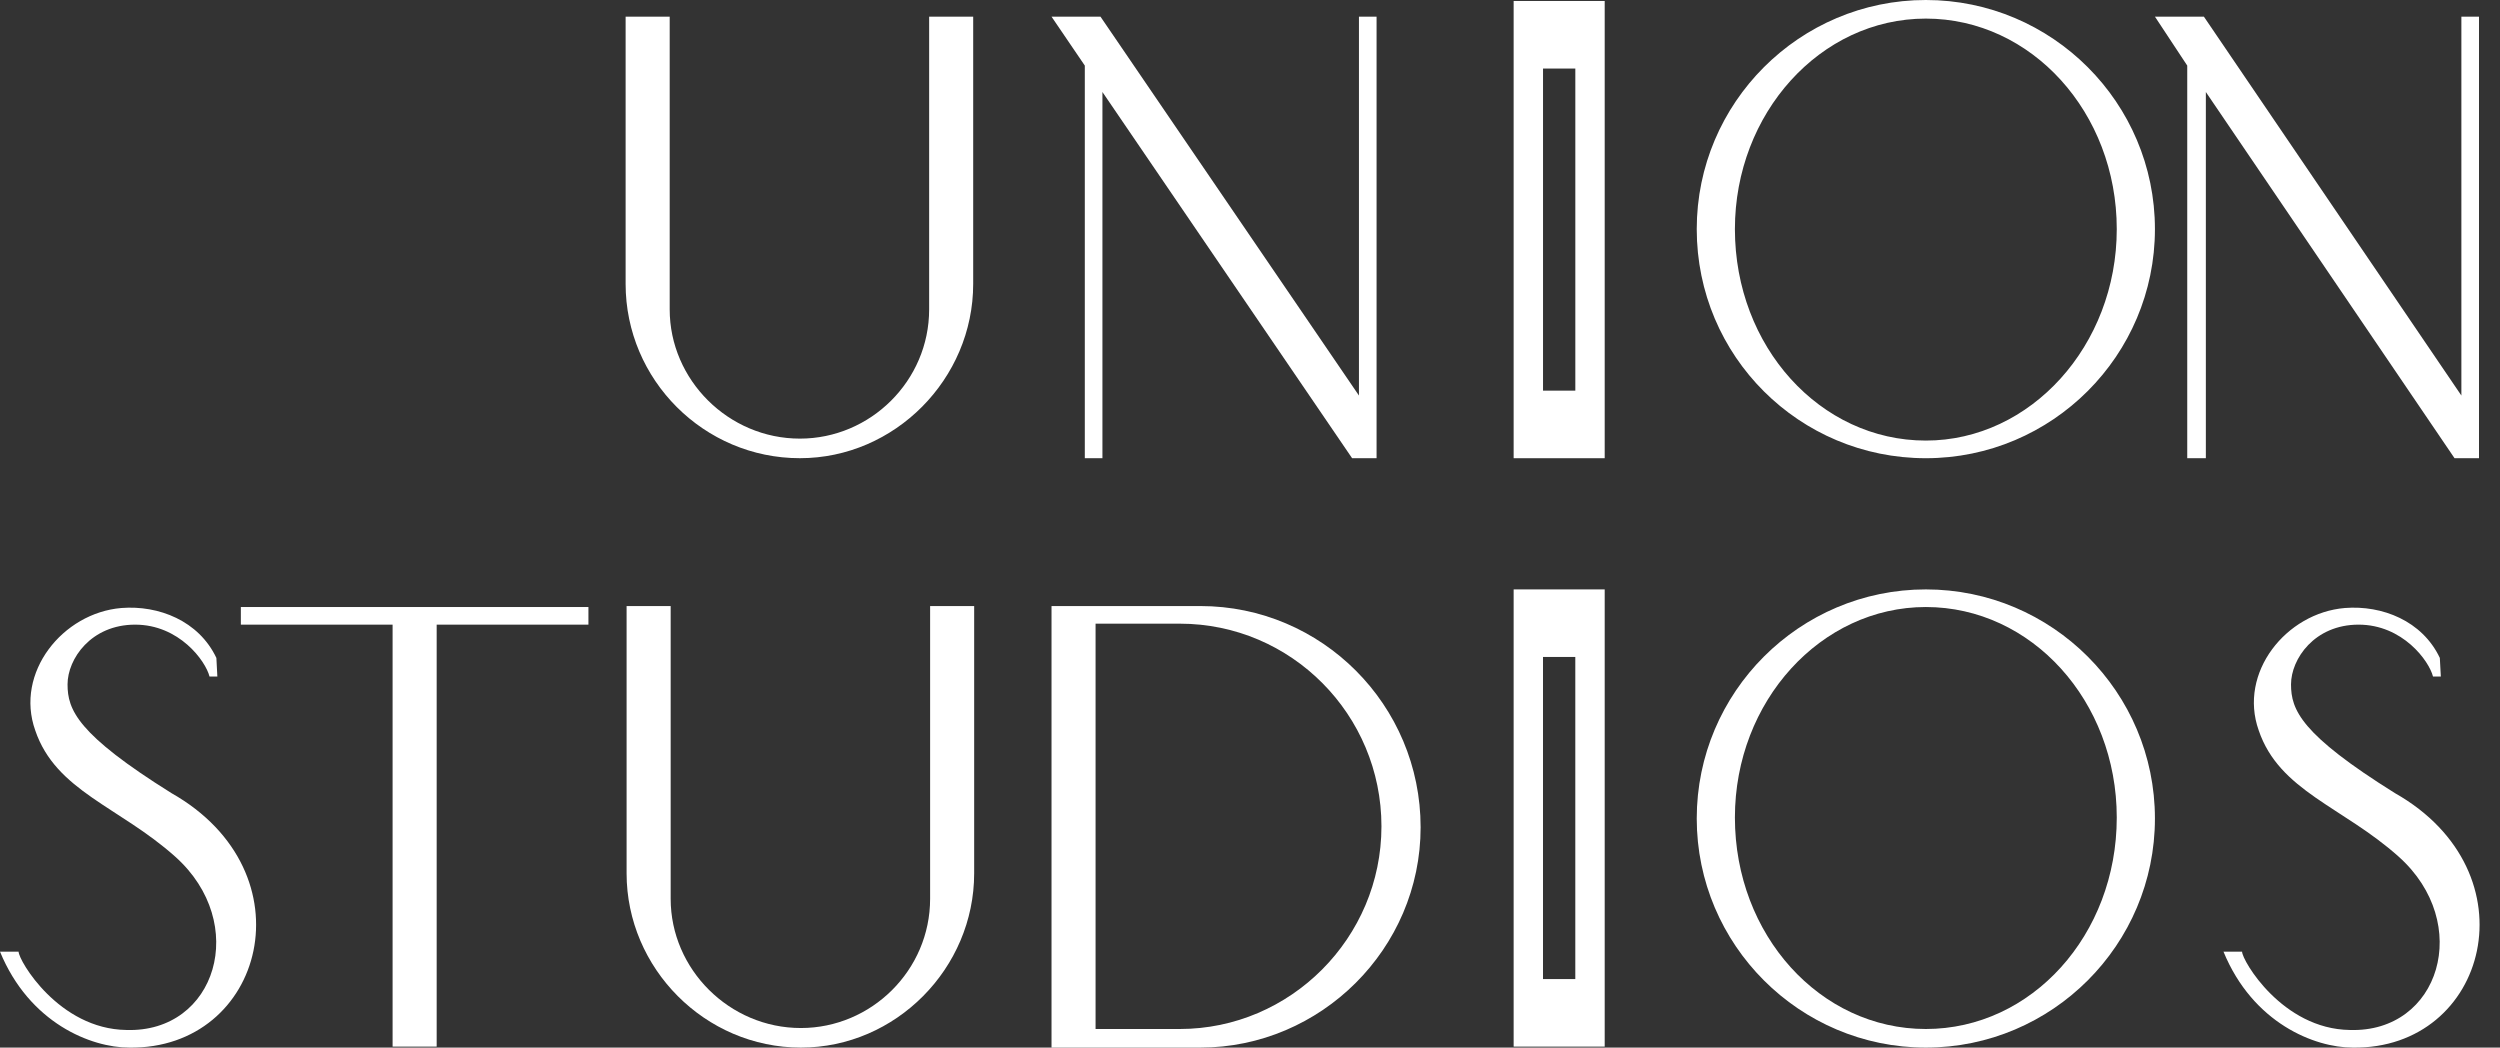
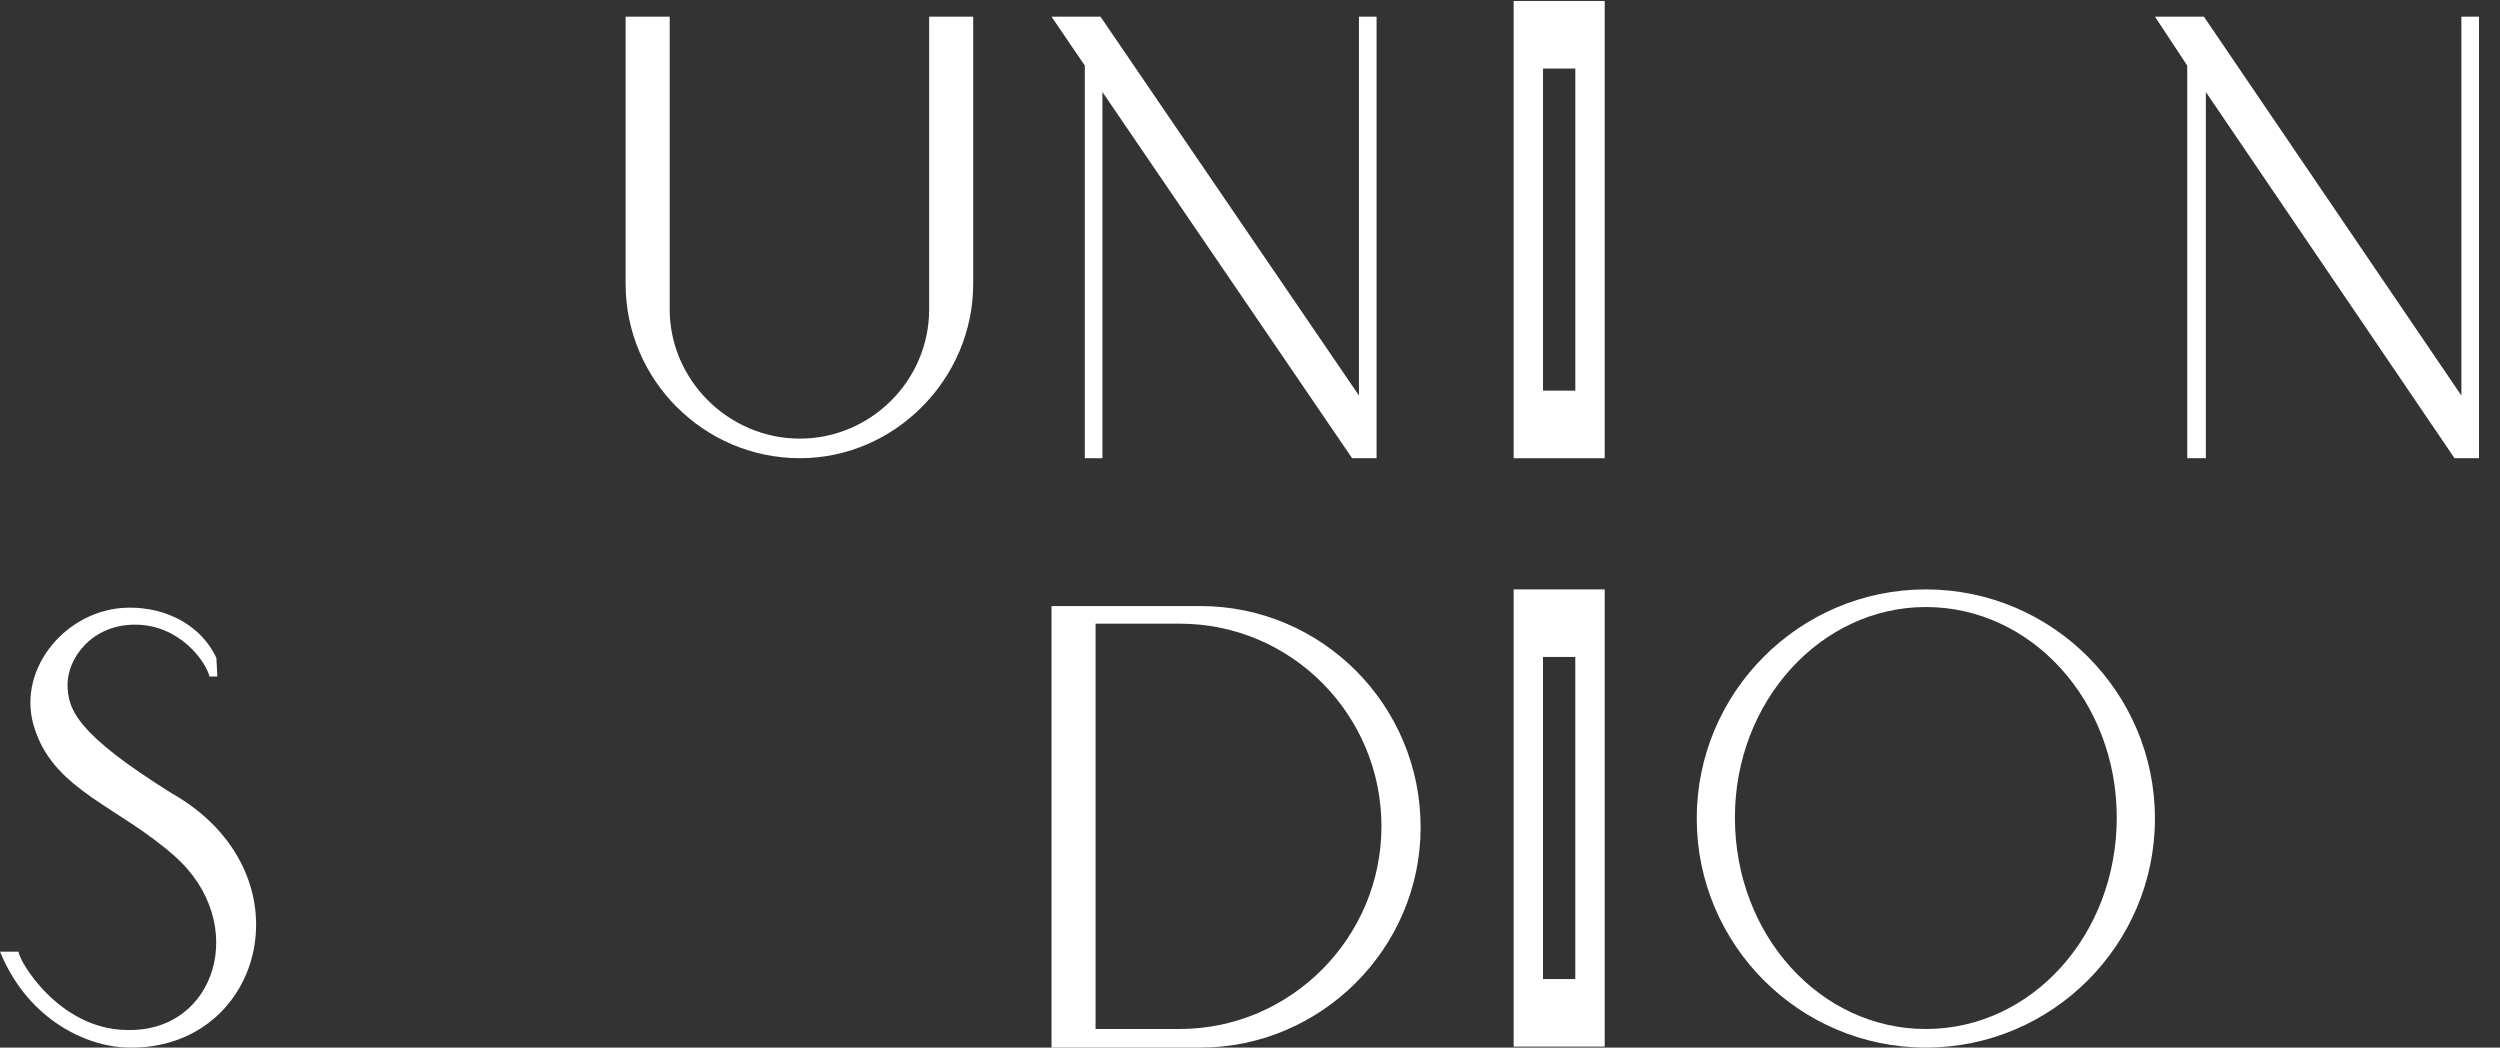
<svg xmlns="http://www.w3.org/2000/svg" width="105" height="44" viewBox="0 0 105 44" fill="none">
  <rect x="0" y="0" width="105" height="44" fill="#333333" stroke="none" />
  <path d="M63.573 0.041V19.245H67.397V0.041H63.573ZM66.123 16.407H64.807V2.879H66.164V16.407H66.123Z" fill="white" />
  <path d="M33.596 19.244C37.585 19.244 40.874 15.914 40.874 11.925V0.699H39.024V12.994C39.024 15.996 36.557 18.422 33.596 18.422C30.594 18.422 28.127 15.955 28.127 12.994V0.699H26.276V11.925C26.276 15.955 29.566 19.244 33.596 19.244Z" fill="white" />
  <path d="M45.562 19.244H46.302V3.865L56.788 19.244H57.816V17.723V0.699H57.076V16.613L46.22 0.699H44.164L45.562 2.755V19.244Z" fill="white" />
-   <path d="M80.885 19.245C86.19 19.245 90.507 14.927 90.507 9.622C90.507 4.318 86.19 0 80.885 0C75.58 0 71.263 4.318 71.263 9.622C71.263 14.968 75.58 19.245 80.885 19.245ZM80.885 0.781C85.326 0.781 88.904 4.729 88.904 9.622C88.904 14.516 85.285 18.504 80.885 18.504C76.444 18.504 72.866 14.557 72.866 9.622C72.866 4.77 76.444 0.781 80.885 0.781Z" fill="white" />
  <path d="M91.864 19.244H92.646V3.865L103.09 19.244H104.118V17.723V0.699H103.378V16.613L92.563 0.699H90.507L91.864 2.755V19.244Z" fill="white" />
  <path d="M63.573 24.755V43.958H67.397V24.755H63.573ZM66.122 41.121H64.806V27.592H66.163V41.121H66.122Z" fill="white" />
  <path d="M7.196 33.308C3.249 30.841 2.837 29.813 2.837 28.744C2.837 27.674 3.824 26.235 5.675 26.235C7.525 26.235 8.635 27.757 8.8 28.415H9.129L9.088 27.633C8.348 26.071 6.662 25.413 5.099 25.536C2.632 25.742 0.617 28.25 1.48 30.676C2.344 33.226 5.017 33.884 7.361 35.981C10.486 38.777 9.088 43.383 5.305 43.259C2.467 43.218 0.781 40.34 0.781 39.969H0C1.234 42.971 3.824 43.999 5.428 43.999C11.103 44.081 13.076 36.639 7.196 33.308Z" fill="white" />
-   <path d="M16.489 25.495H10.116V26.235H16.489V43.958H18.34V26.235H24.714V25.495H18.34H16.489Z" fill="white" />
-   <path d="M39.065 37.749C39.065 40.751 36.598 43.177 33.637 43.177C30.635 43.177 28.168 40.71 28.168 37.749V25.454H26.317V36.68C26.317 40.669 29.607 43.999 33.637 43.999C37.626 43.999 40.915 40.669 40.915 36.68V25.454H39.065V37.749Z" fill="white" />
  <path d="M50.414 25.454H46.014H44.739H44.164V43.999H44.739H46.014H50.414C55.472 43.999 59.666 39.846 59.666 34.747C59.666 29.607 55.513 25.454 50.414 25.454ZM49.55 43.218H49.345H46.014V26.194H49.345H49.55C54.238 26.194 58.021 30.018 58.021 34.706C58.021 39.394 54.197 43.218 49.55 43.218Z" fill="white" />
  <path d="M80.885 24.755C75.58 24.755 71.263 29.072 71.263 34.377C71.263 39.681 75.58 43.999 80.885 43.999C86.19 43.999 90.507 39.681 90.507 34.377C90.507 29.072 86.19 24.755 80.885 24.755ZM80.885 43.218C76.444 43.218 72.866 39.27 72.866 34.336C72.866 29.442 76.485 25.495 80.885 25.495C85.326 25.495 88.904 29.442 88.904 34.336C88.904 39.27 85.326 43.218 80.885 43.218Z" fill="white" />
-   <path d="M100.582 33.308C96.634 30.841 96.223 29.813 96.223 28.744C96.223 27.674 97.21 26.235 99.06 26.235C100.911 26.235 102.021 27.757 102.186 28.415H102.515L102.473 27.633C101.733 26.071 100.047 25.413 98.485 25.536C96.017 25.742 94.003 28.25 94.866 30.676C95.73 33.226 98.403 33.884 100.746 35.981C103.872 38.777 102.473 43.383 98.69 43.259C95.853 43.218 94.167 40.34 94.167 39.969H93.386C94.619 42.971 97.21 43.999 98.814 43.999C104.488 44.081 106.462 36.639 100.582 33.308Z" fill="white" />
</svg>